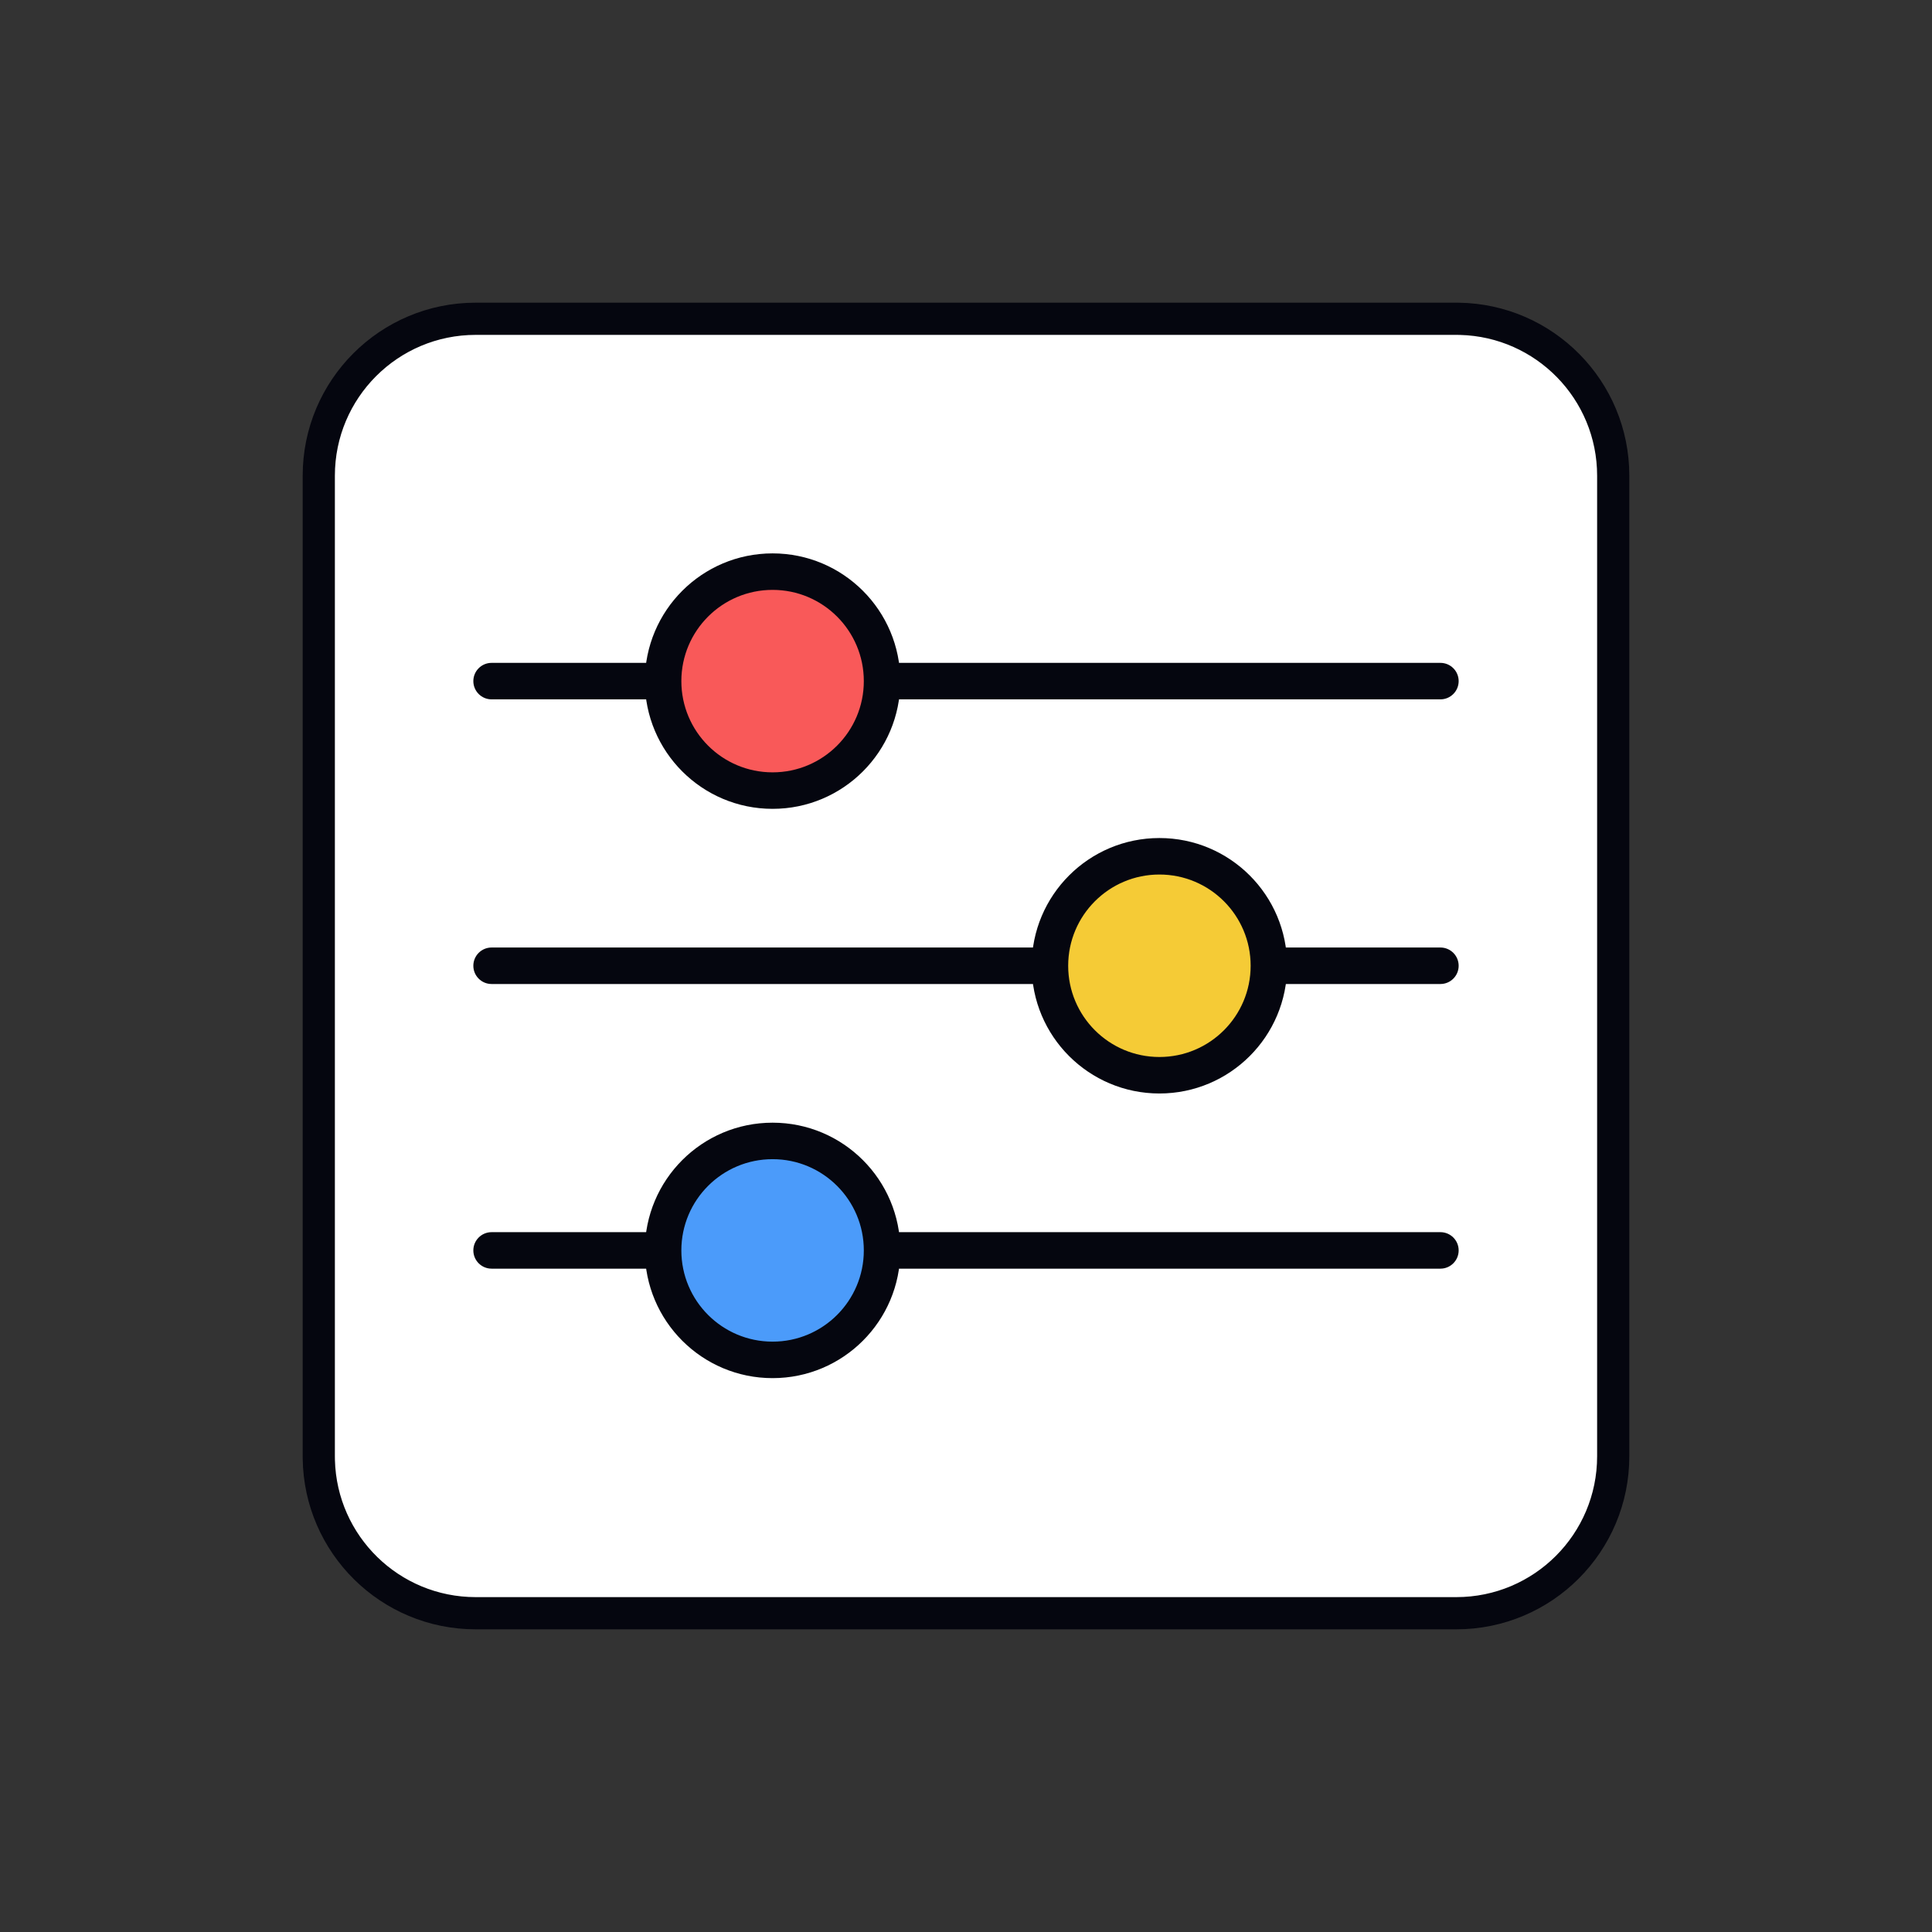
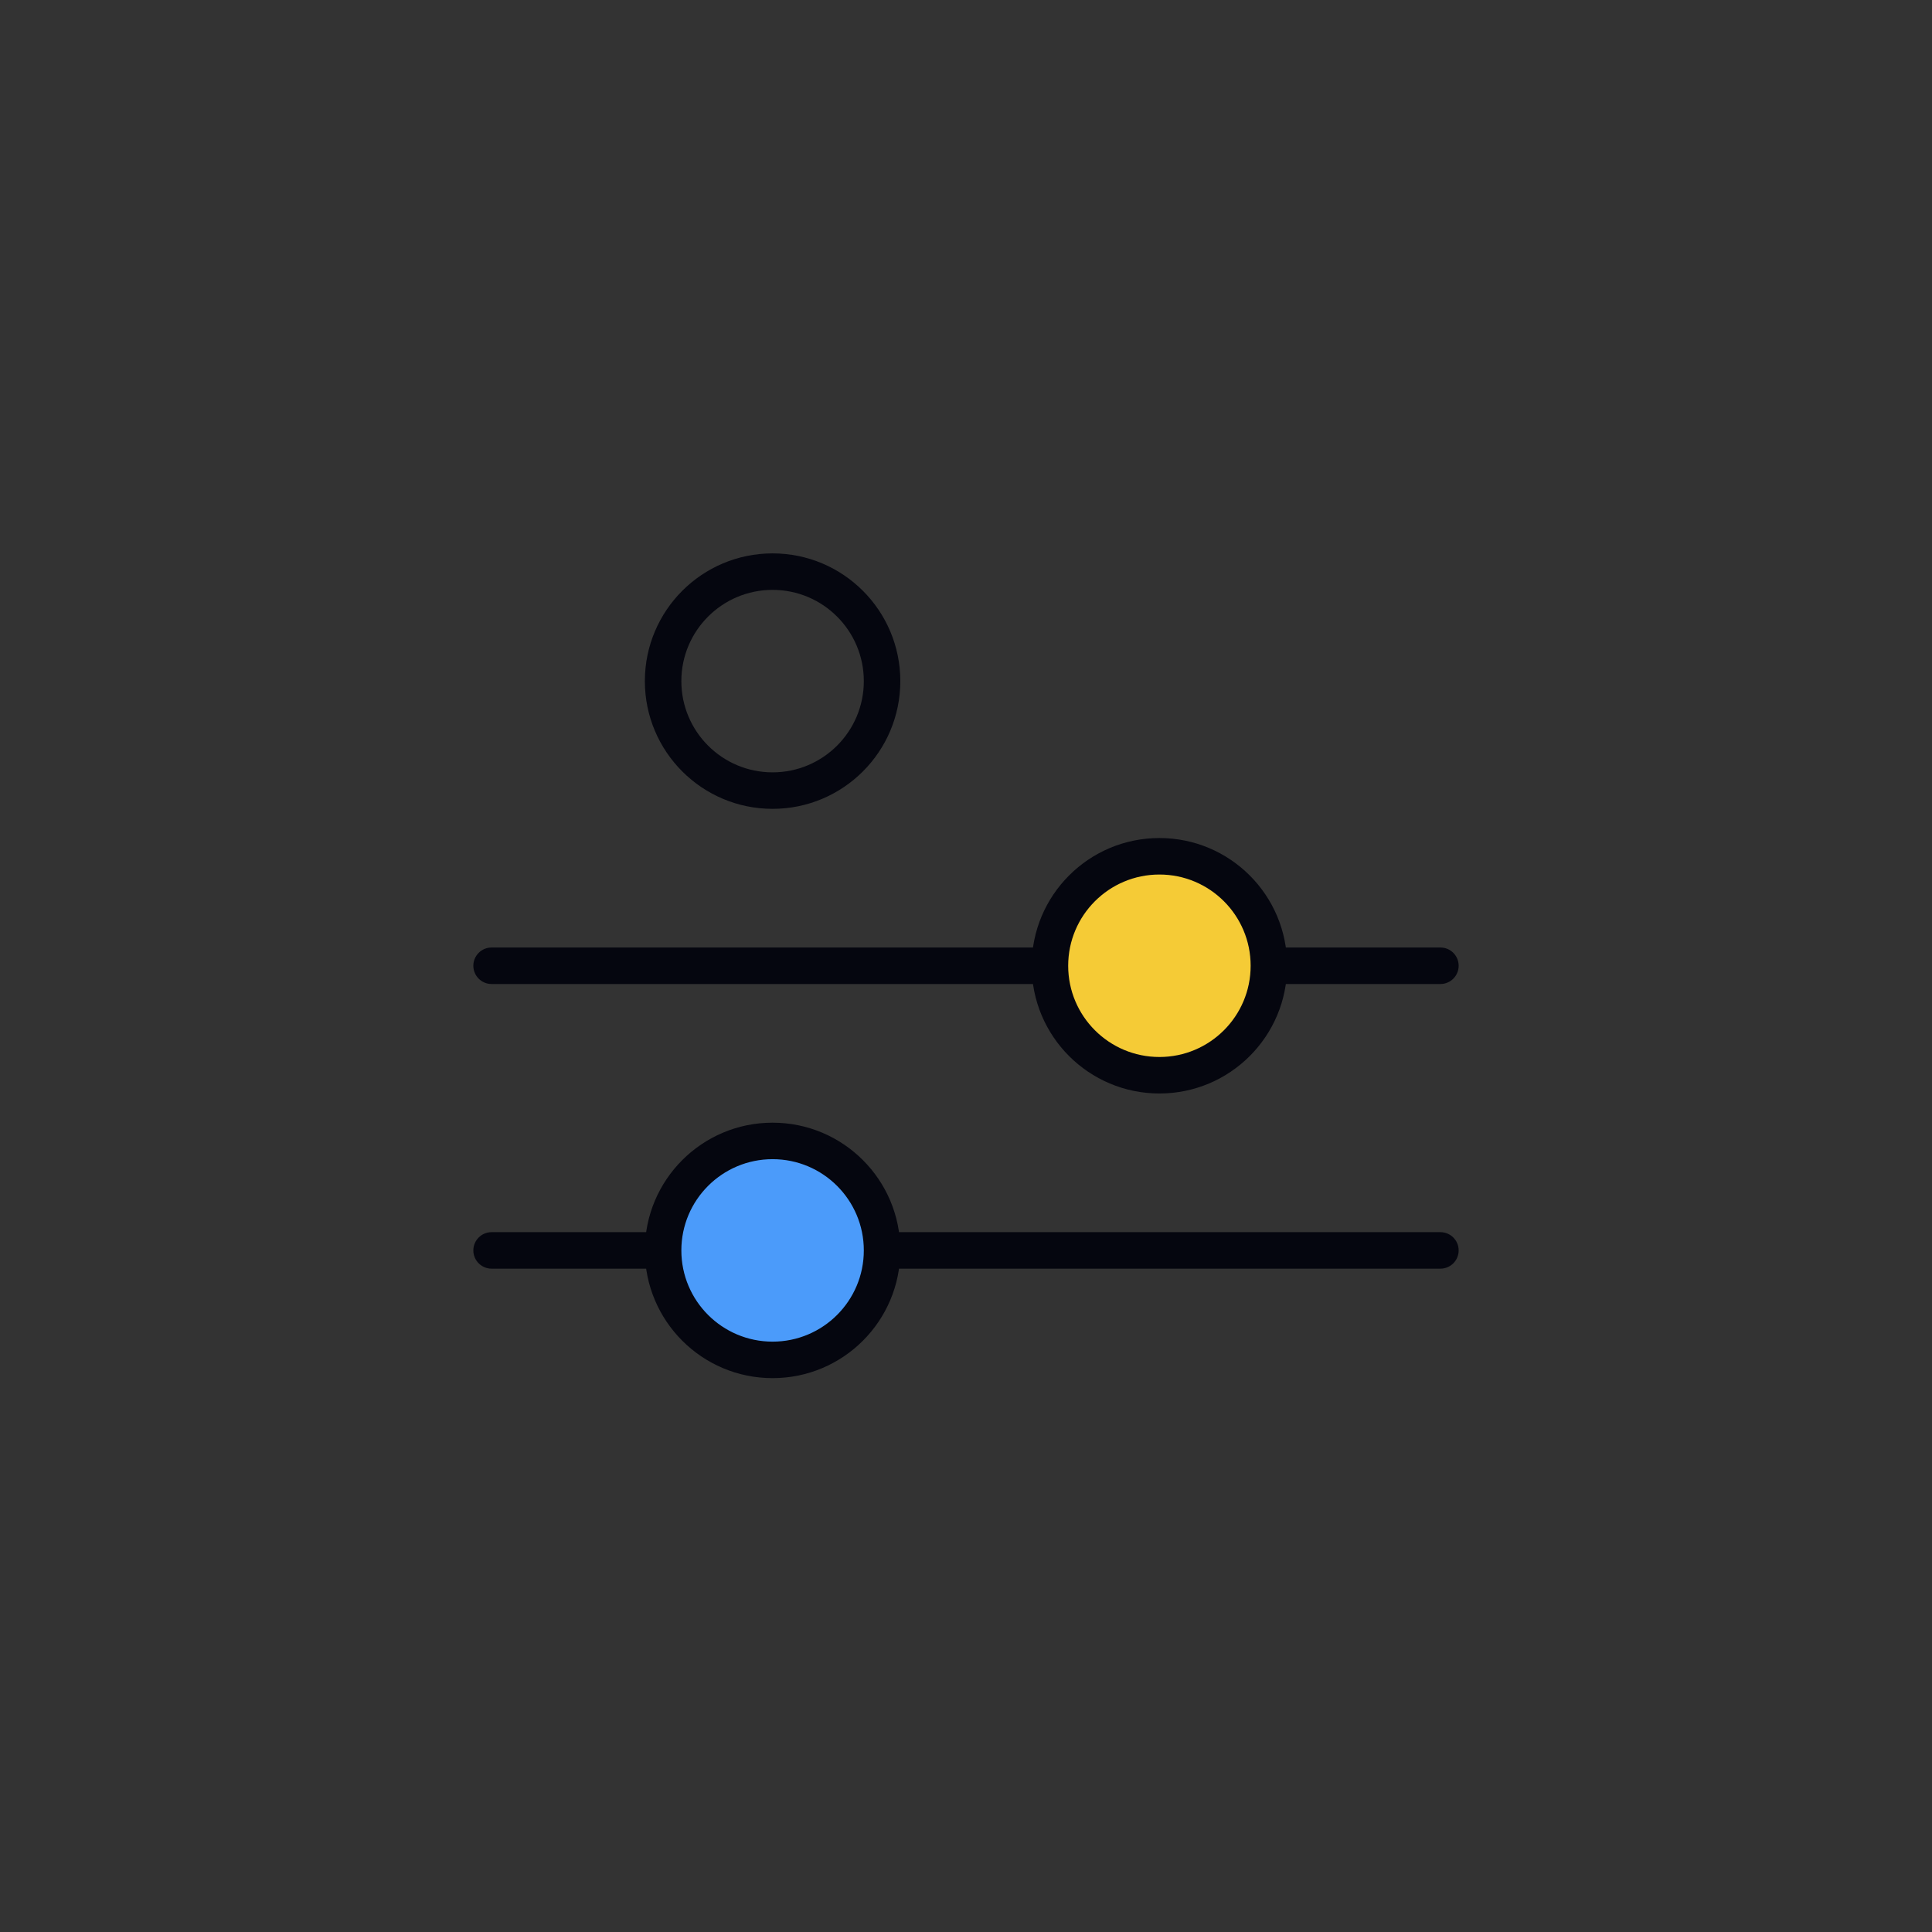
<svg xmlns="http://www.w3.org/2000/svg" width="600" height="600" viewBox="0 0 600 600" fill="none">
  <rect x="0" y="0" width="600" height="600" fill="#333333" stroke="none" />
-   <path d="M99 147.727C99 120.816 120.816 99 147.727 99H452.273C479.184 99 501 120.816 501 147.727V452.273C501 479.184 479.184 501 452.273 501H147.727C120.816 501 99 479.184 99 452.273V147.727Z" fill="white" />
-   <path d="M496 147.728C496 123.955 477.03 104.613 453.401 104.015L452.272 104H147.728C123.578 104 104 123.578 104 147.728V452.272L104.015 453.401C104.613 477.03 123.955 496 147.728 496H452.272C476.422 496 496 476.422 496 452.272V147.728ZM506 452.272C506 481.945 481.945 506 452.272 506H147.728C118.286 506 94.376 482.32 94.005 452.967L94 452.272V147.728C94 118.055 118.055 94 147.728 94H452.272L452.967 94.005C482.32 94.376 506 118.286 506 147.728V452.272Z" fill="#05060F" />
-   <path d="M447.333 205.859C450.463 205.859 453 208.396 453 211.526C453 214.655 450.463 217.192 447.333 217.192H152.667C149.537 217.192 147 214.655 147 211.526C147 208.396 149.537 205.859 152.667 205.859H447.333Z" fill="#05060F" />
-   <path d="M273.933 211.526C273.933 192.748 258.711 177.526 239.933 177.526C221.156 177.526 205.933 192.748 205.933 211.526C205.933 230.304 221.156 245.526 239.933 245.526C258.711 245.526 273.933 230.304 273.933 211.526Z" fill="#F95959" />
  <path d="M211.6 211.526C211.6 195.878 224.285 183.193 239.933 183.193C255.581 183.193 268.267 195.878 268.267 211.526C268.267 227.174 255.581 239.859 239.933 239.859C224.285 239.859 211.6 227.174 211.6 211.526ZM200.267 211.526C200.267 233.433 218.026 251.193 239.933 251.193C261.841 251.193 279.6 233.433 279.6 211.526C279.6 189.619 261.841 171.859 239.933 171.859C218.026 171.859 200.267 189.619 200.267 211.526Z" fill="#05060F" />
  <path d="M447.333 294.259C450.463 294.259 453 296.796 453 299.926C453 303.056 450.463 305.593 447.333 305.593H152.667C149.537 305.593 147 303.056 147 299.926C147 296.796 149.537 294.259 152.667 294.259H447.333Z" fill="#05060F" />
  <path d="M447.333 382.659C450.463 382.659 453 385.196 453 388.326C453 391.455 450.463 393.993 447.333 393.993H152.667C149.537 393.993 147 391.455 147 388.326C147 385.196 149.537 382.659 152.667 382.659H447.333Z" fill="#05060F" />
  <path d="M273.933 388.326C273.933 369.548 258.711 354.326 239.933 354.326C221.156 354.326 205.933 369.548 205.933 388.326C205.933 407.103 221.156 422.326 239.933 422.326C258.711 422.326 273.933 407.103 273.933 388.326Z" fill="#4B9BFA" />
  <path d="M211.6 388.326C211.6 372.678 224.285 359.992 239.933 359.992C255.581 359.992 268.267 372.678 268.267 388.326C268.267 403.974 255.581 416.659 239.933 416.659C224.285 416.659 211.6 403.974 211.6 388.326ZM200.267 388.326C200.267 410.233 218.026 427.992 239.933 427.992C261.841 427.992 279.6 410.233 279.6 388.326C279.6 366.418 261.841 348.659 239.933 348.659C218.026 348.659 200.267 366.418 200.267 388.326Z" fill="#05060F" />
  <path d="M394.067 299.926C394.067 281.148 378.844 265.926 360.067 265.926C341.289 265.926 326.067 281.148 326.067 299.926C326.067 318.703 341.289 333.926 360.067 333.926C378.844 333.926 394.067 318.703 394.067 299.926Z" fill="#F5CB36" />
  <path d="M331.733 299.926C331.733 284.278 344.419 271.592 360.067 271.592C375.715 271.592 388.4 284.278 388.4 299.926C388.4 315.574 375.715 328.259 360.067 328.259C344.419 328.259 331.733 315.574 331.733 299.926ZM320.4 299.926C320.4 321.833 338.159 339.592 360.067 339.592C381.974 339.592 399.733 321.833 399.733 299.926C399.733 278.018 381.974 260.259 360.067 260.259C338.159 260.259 320.4 278.018 320.4 299.926Z" fill="#05060F" />
</svg>